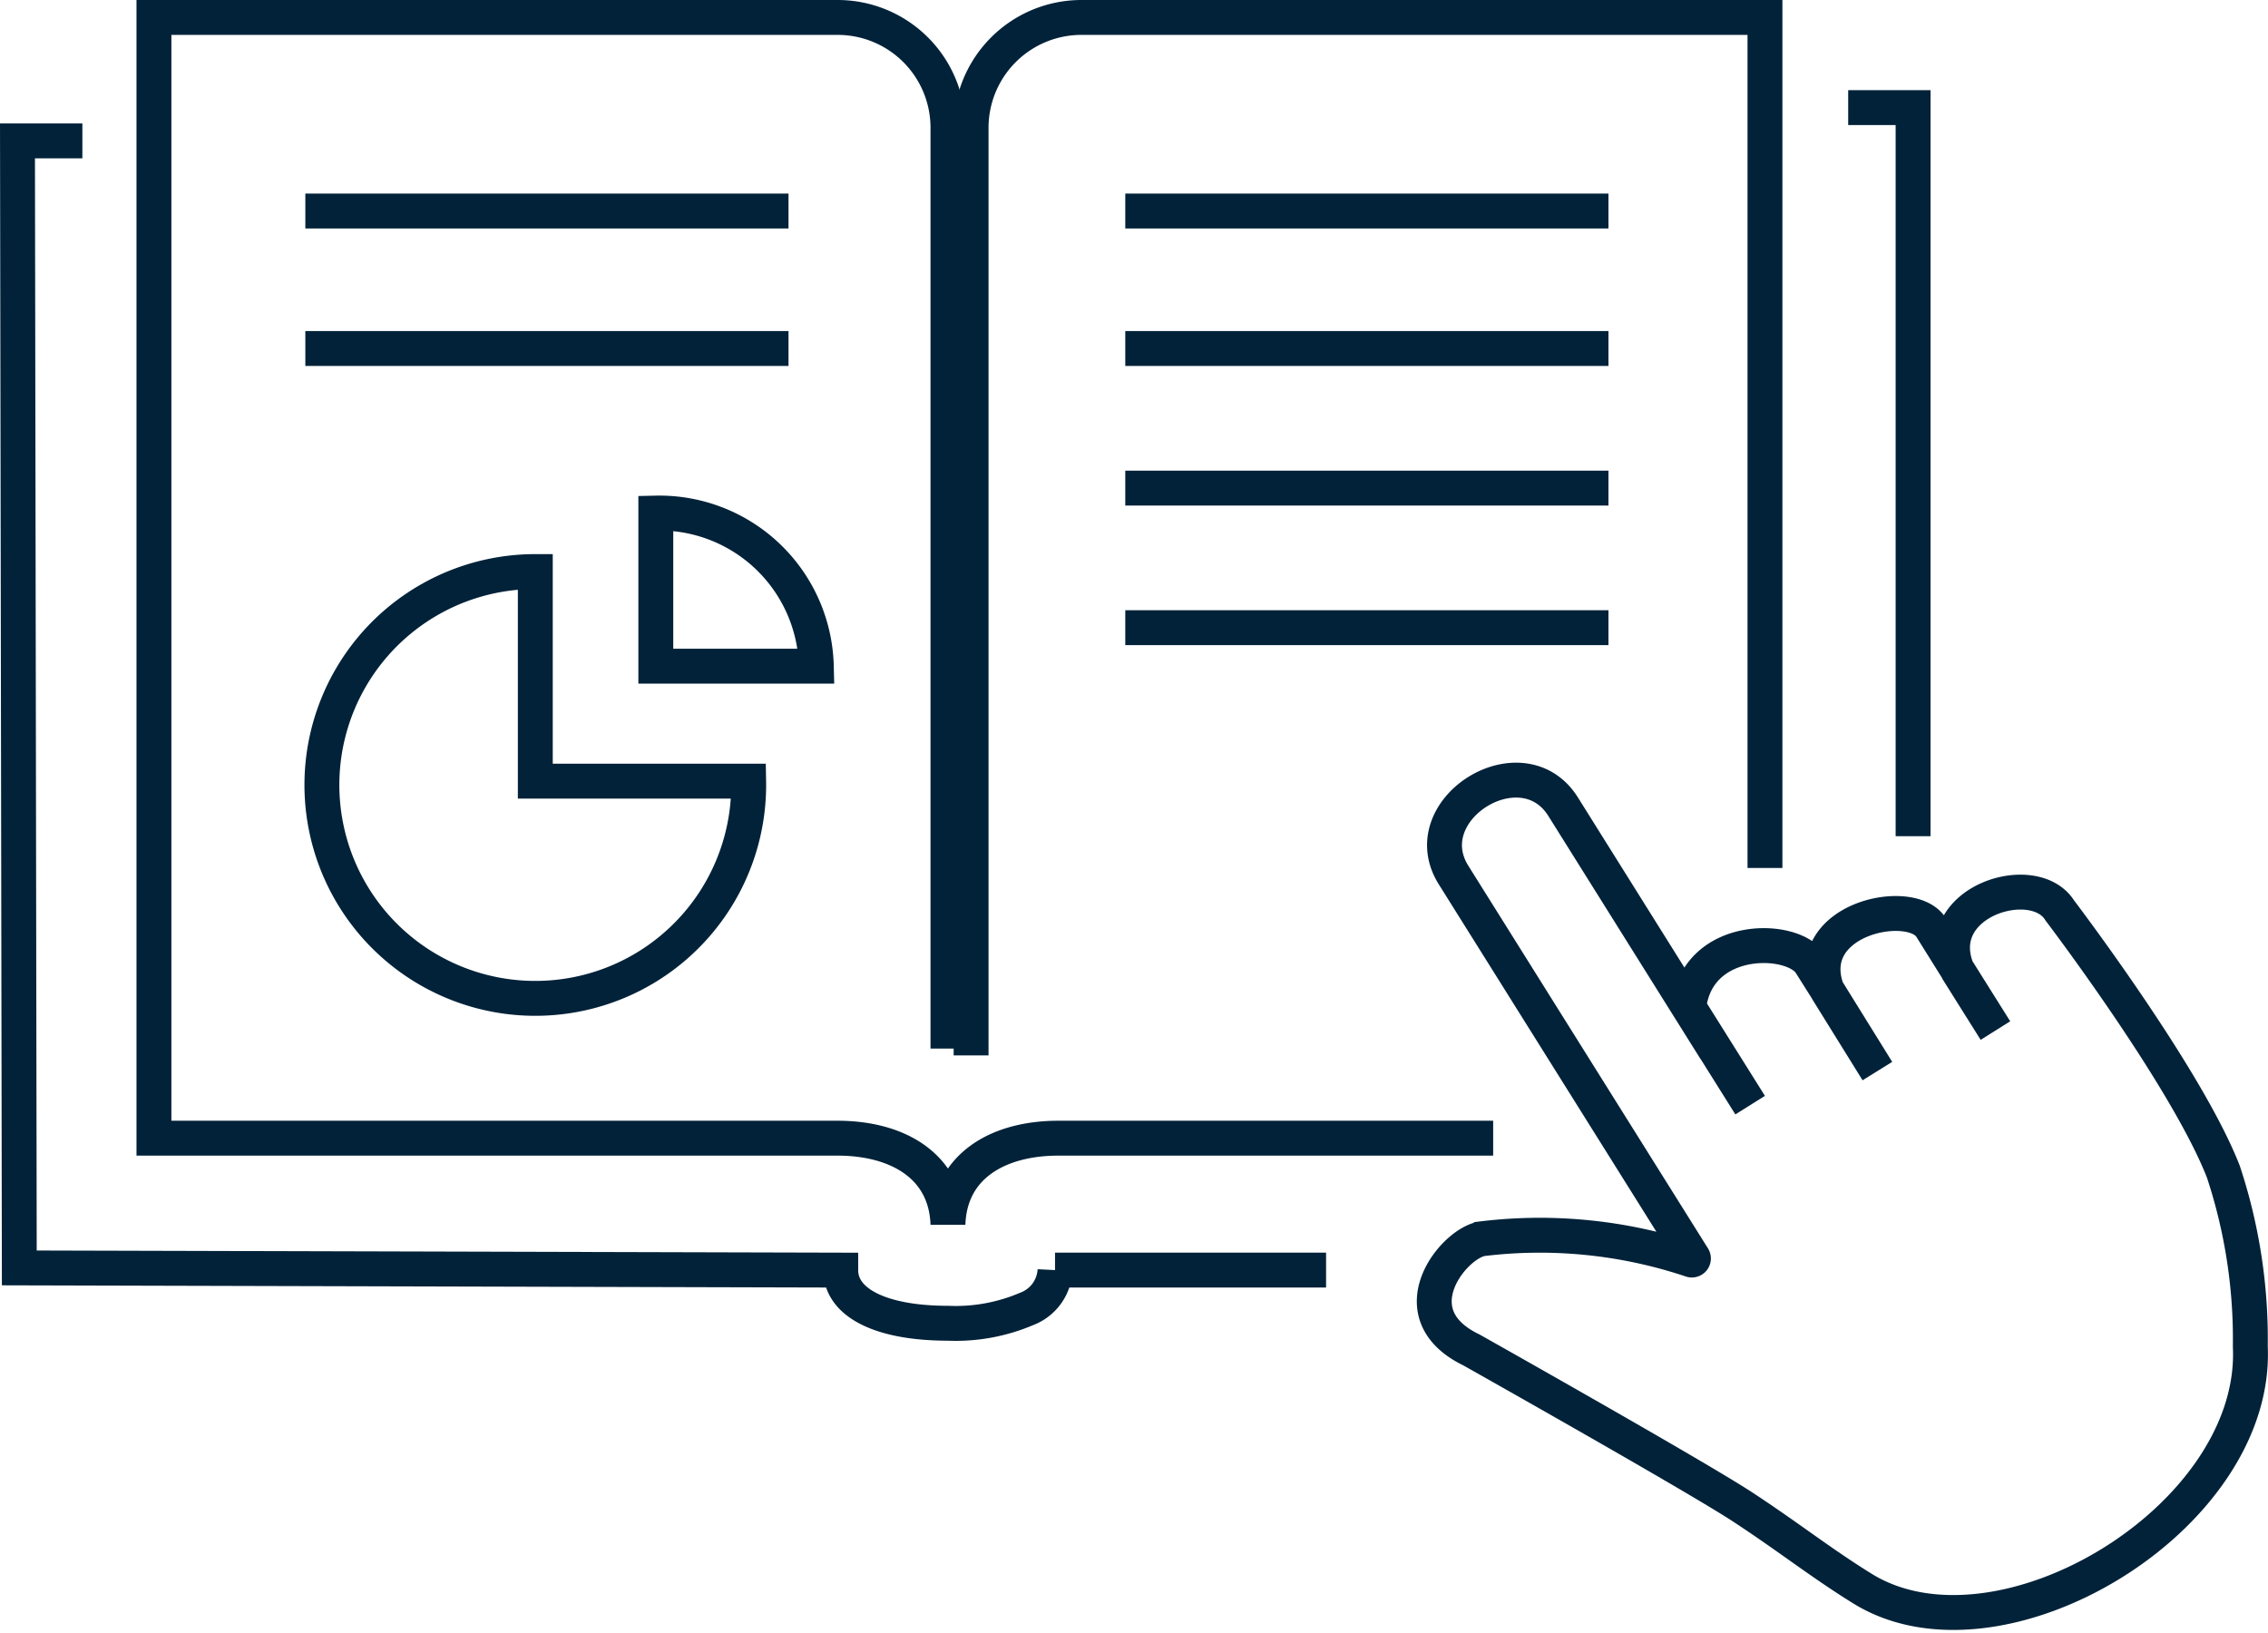
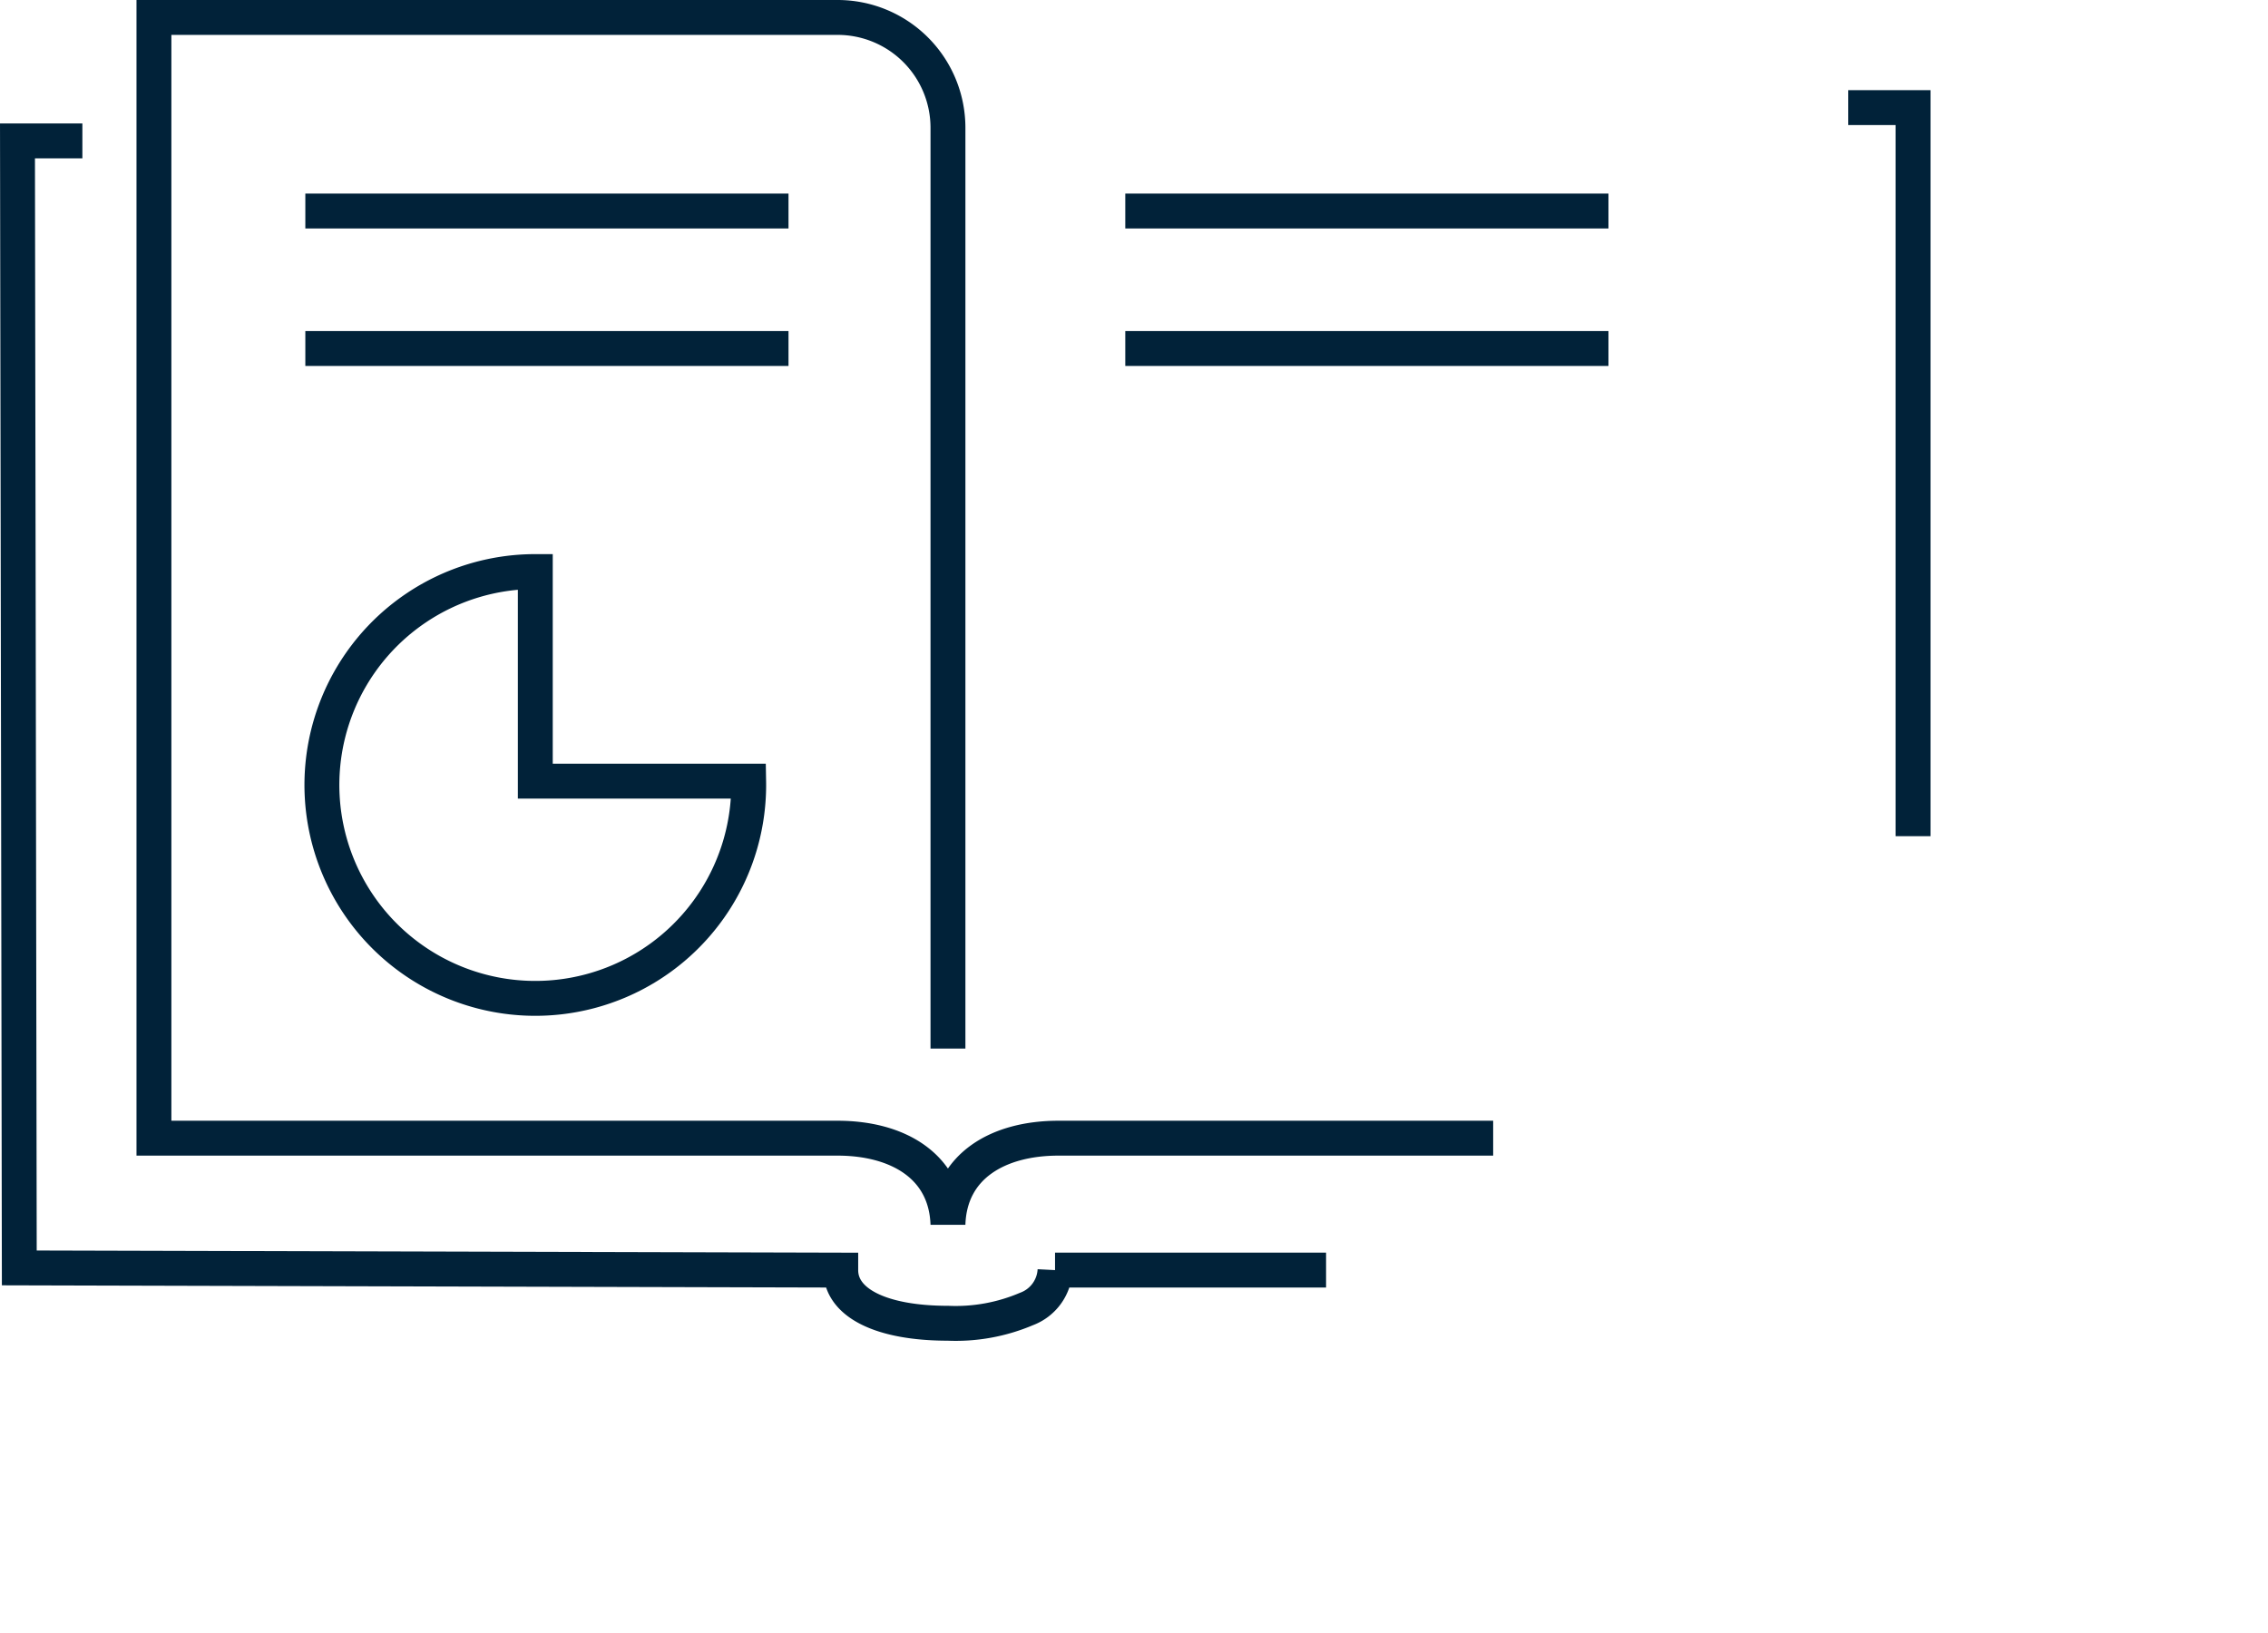
<svg xmlns="http://www.w3.org/2000/svg" width="65.002" height="46.804" viewBox="0 0 65.002 46.804">
  <g id="Icon_industry" transform="translate(.502 .5)">
-     <path id="Path_154" d="M1054.033 280.932l-1.105-1.761m-2.278 2.922l-1.451-2.338m3.729-.584c-.764-1.941 2.21-2.862 2.947-1.685 0 0 3.63 4.771 4.69 7.489a15.25 15.25 0 0 1 .773 5.009c.234 4.933-7.2 9.376-11.124 6.936-1.208-.75-2.067-1.442-3.414-2.327s-7.781-4.506-7.781-4.506c-2.156-1.038-.521-3.068.31-3.19a13.674 13.674 0 0 1 5.992.61.045.045 0 0 0 .05-.067l-6.868-10.965c-1.177-1.878 1.963-3.837 3.14-1.959l3.6 5.75c.238-2.116 2.987-2.058 3.491-1.253l.447.708h.006v-.005c-.672-2 2.433-2.64 3-1.742l.746 1.195m-5.93 3.9l-1.756-2.8" fill="none" stroke="#012239" stroke-miterlimit="10" transform="translate(-997.345 -251.896)" />
    <path id="Path_155" d="M981.44 266.49a6.116 6.116 0 1 1-6.115-6.006v6.006z" fill="none" stroke="#012239" stroke-miterlimit="10" transform="translate(-960.485 -244.603)" />
-     <path id="Path_156" d="M994.418 261.15h-4.6v-4.387a4.5 4.5 0 0 1 4.6 4.387z" fill="none" stroke="#012239" stroke-miterlimit="10" transform="translate(-971.524 -242.558)" />
    <path id="Path_157" d="M1064.36 230.919h1.86V251.8" fill="none" stroke="#012239" stroke-miterlimit="10" transform="translate(-1011.892 -228.335)" />
-     <path id="Path_158" d="M1009.147 254.915v-26.583a3.163 3.163 0 0 1 3.164-3.164h19.589v24.376" fill="none" stroke="#012239" stroke-miterlimit="10" transform="translate(-981.817 -225.168)" />
    <path id="Line_48" d="M13.848 0L0 0" fill="none" stroke="#012239" stroke-miterlimit="10" transform="translate(31.749 9.488)" />
-     <path id="Line_49" d="M13.848 0L0 0" fill="none" stroke="#012239" stroke-miterlimit="10" transform="translate(31.749 13.489)" />
-     <path id="Line_50" d="M13.848 0L0 0" fill="none" stroke="#012239" stroke-miterlimit="10" transform="translate(31.749 17.489)" />
    <path id="Line_51" d="M13.848 0L0 0" fill="none" stroke="#012239" stroke-miterlimit="10" transform="translate(31.749 5.548)" />
    <path id="Line_52" d="M13.848 0L0 0" fill="none" stroke="#012239" stroke-miterlimit="10" transform="translate(8.249 9.488)" />
    <path id="Line_53" d="M13.848 0L0 0" fill="none" stroke="#012239" stroke-miterlimit="10" transform="translate(8.249 5.548)" />
    <path id="Path_159" d="M987.294 265.41h-7.768a1.257 1.257 0 0 1-.818 1.114 5.176 5.176 0 0 1-2.251.409c-1.909 0-3.073-.58-3.073-1.523l-23.543-.063-.052-32.3h1.86" fill="none" stroke="#012239" stroke-miterlimit="10" transform="translate(-949.79 -229.509)" />
    <path id="Path_160" d="M981.25 254.719v-26.387a3.162 3.162 0 0 0-3.164-3.164h-19.593v32.12h19.593c1.713 0 3.107.79 3.164 2.466.055-1.676 1.449-2.466 3.164-2.466h12.462" fill="none" stroke="#012239" stroke-miterlimit="10" transform="translate(-954.583 -225.168)" />
  </g>
</svg>